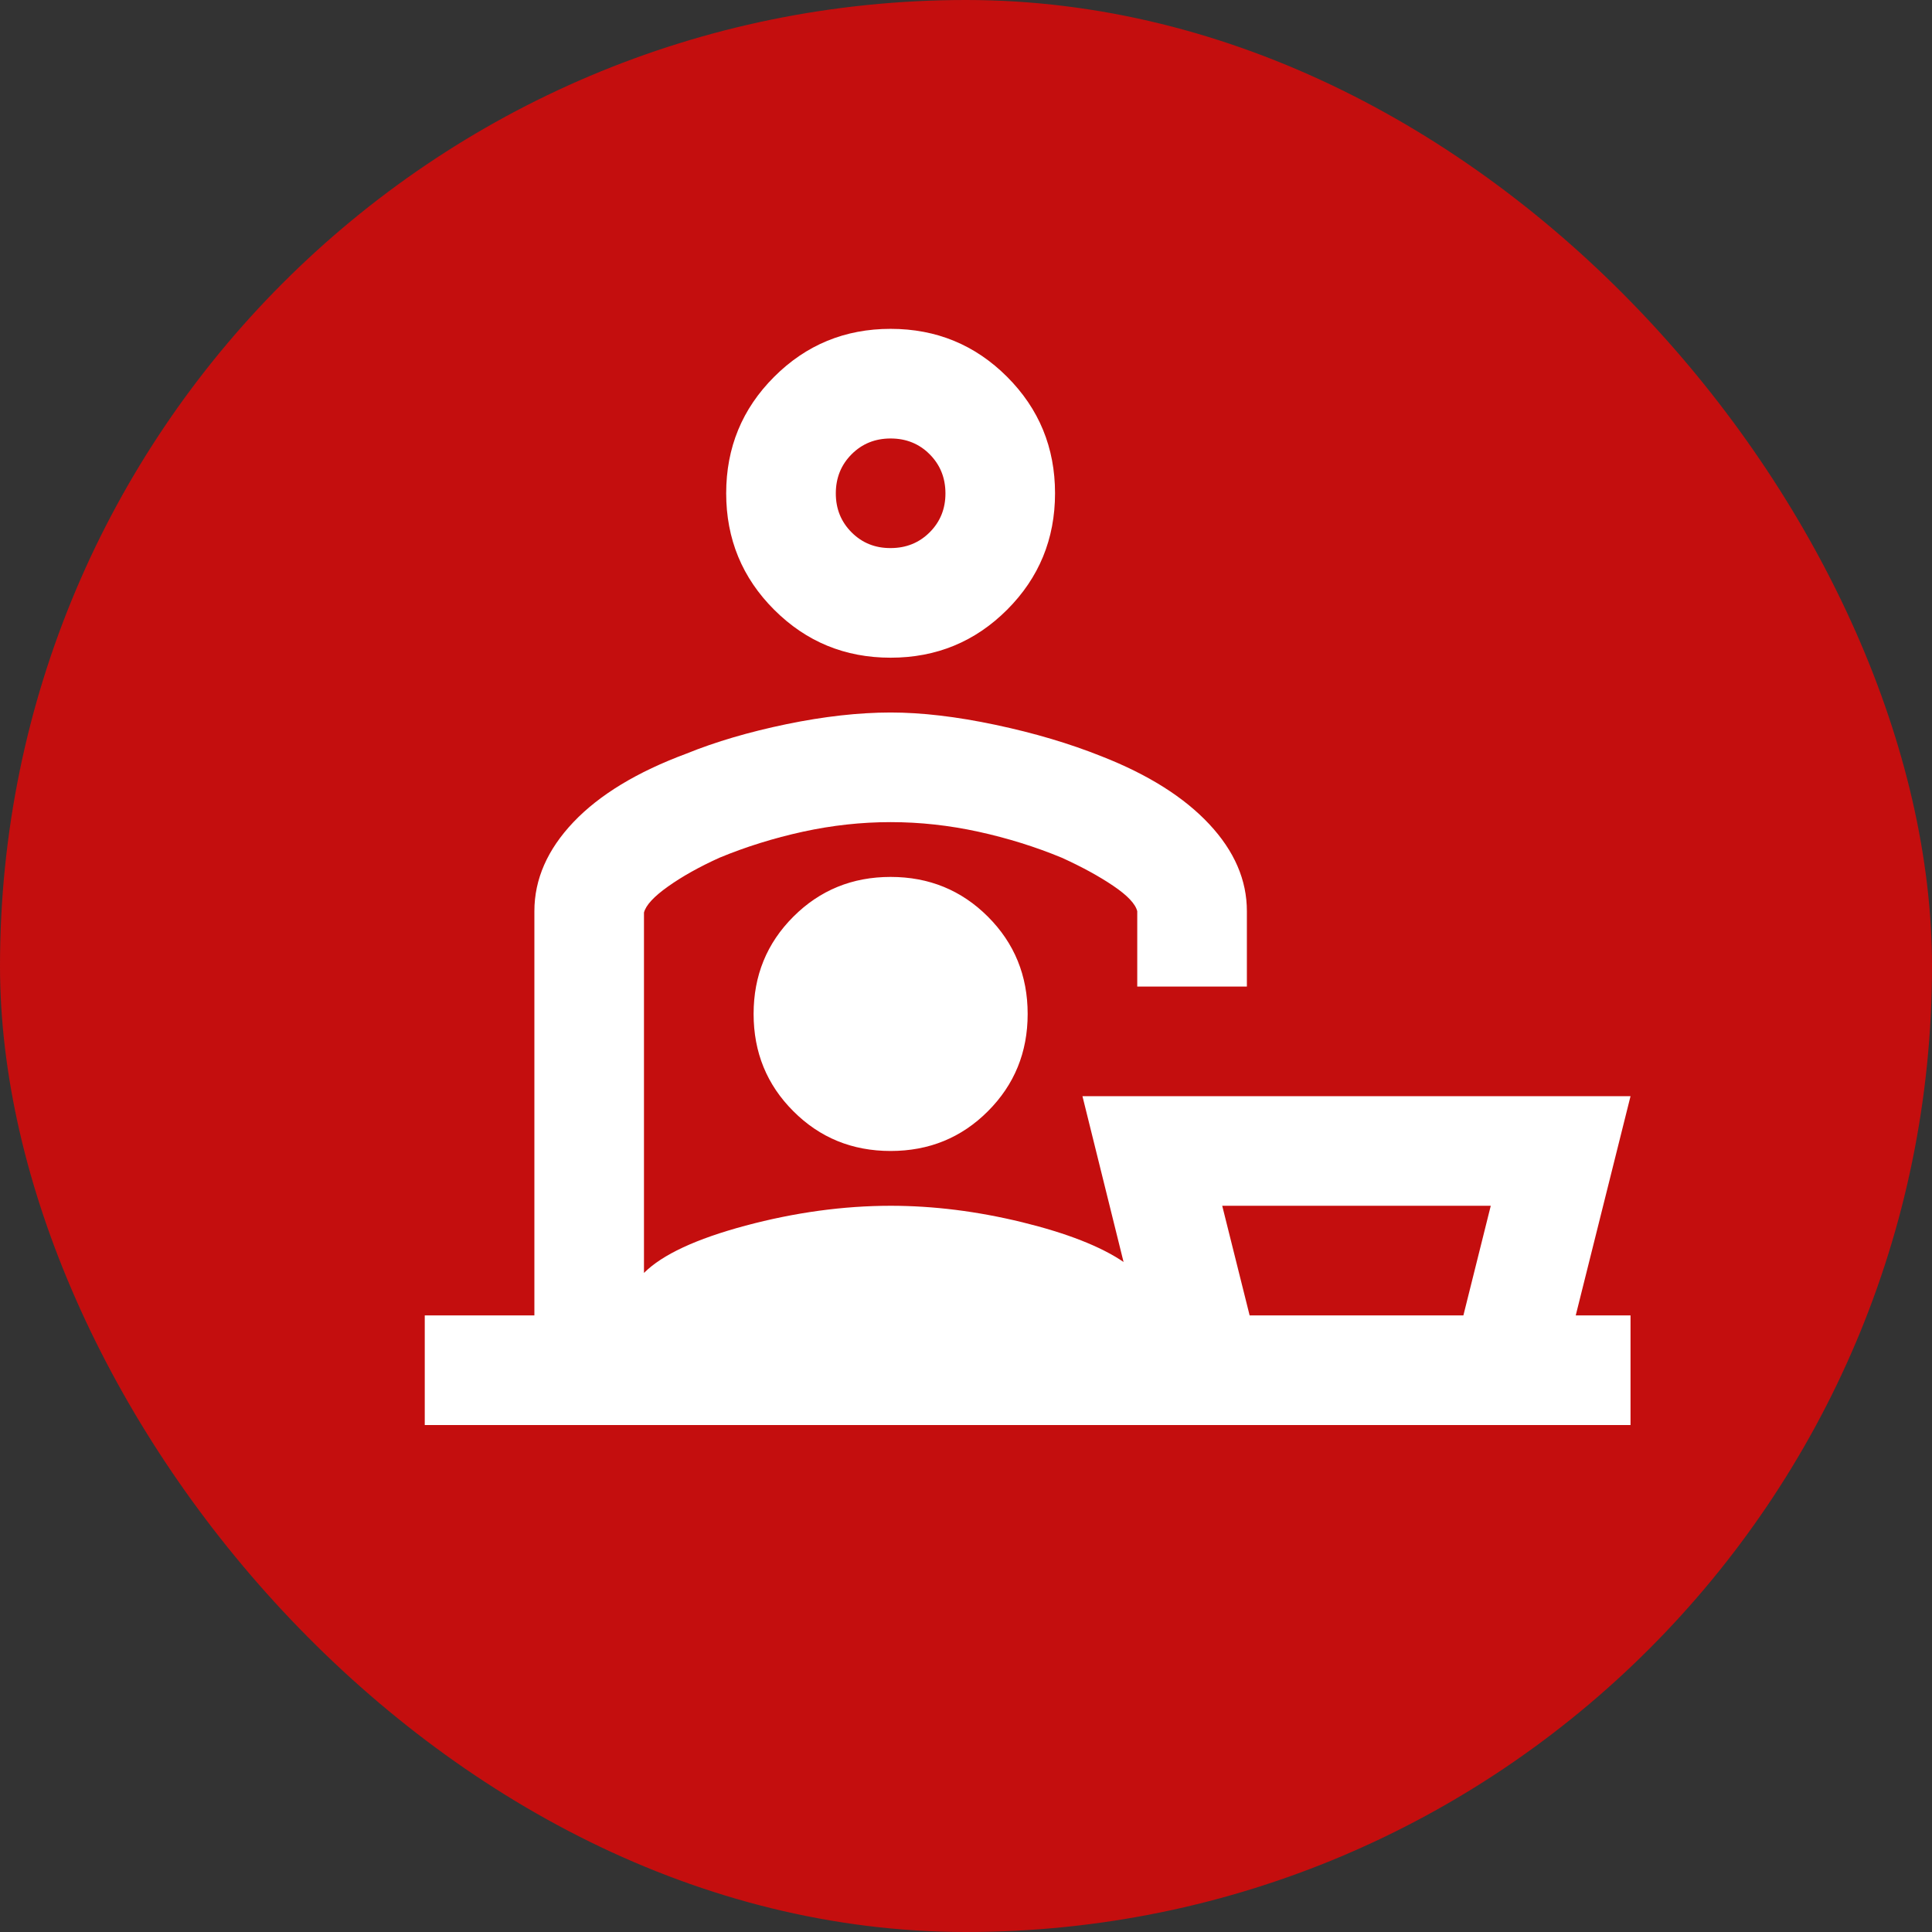
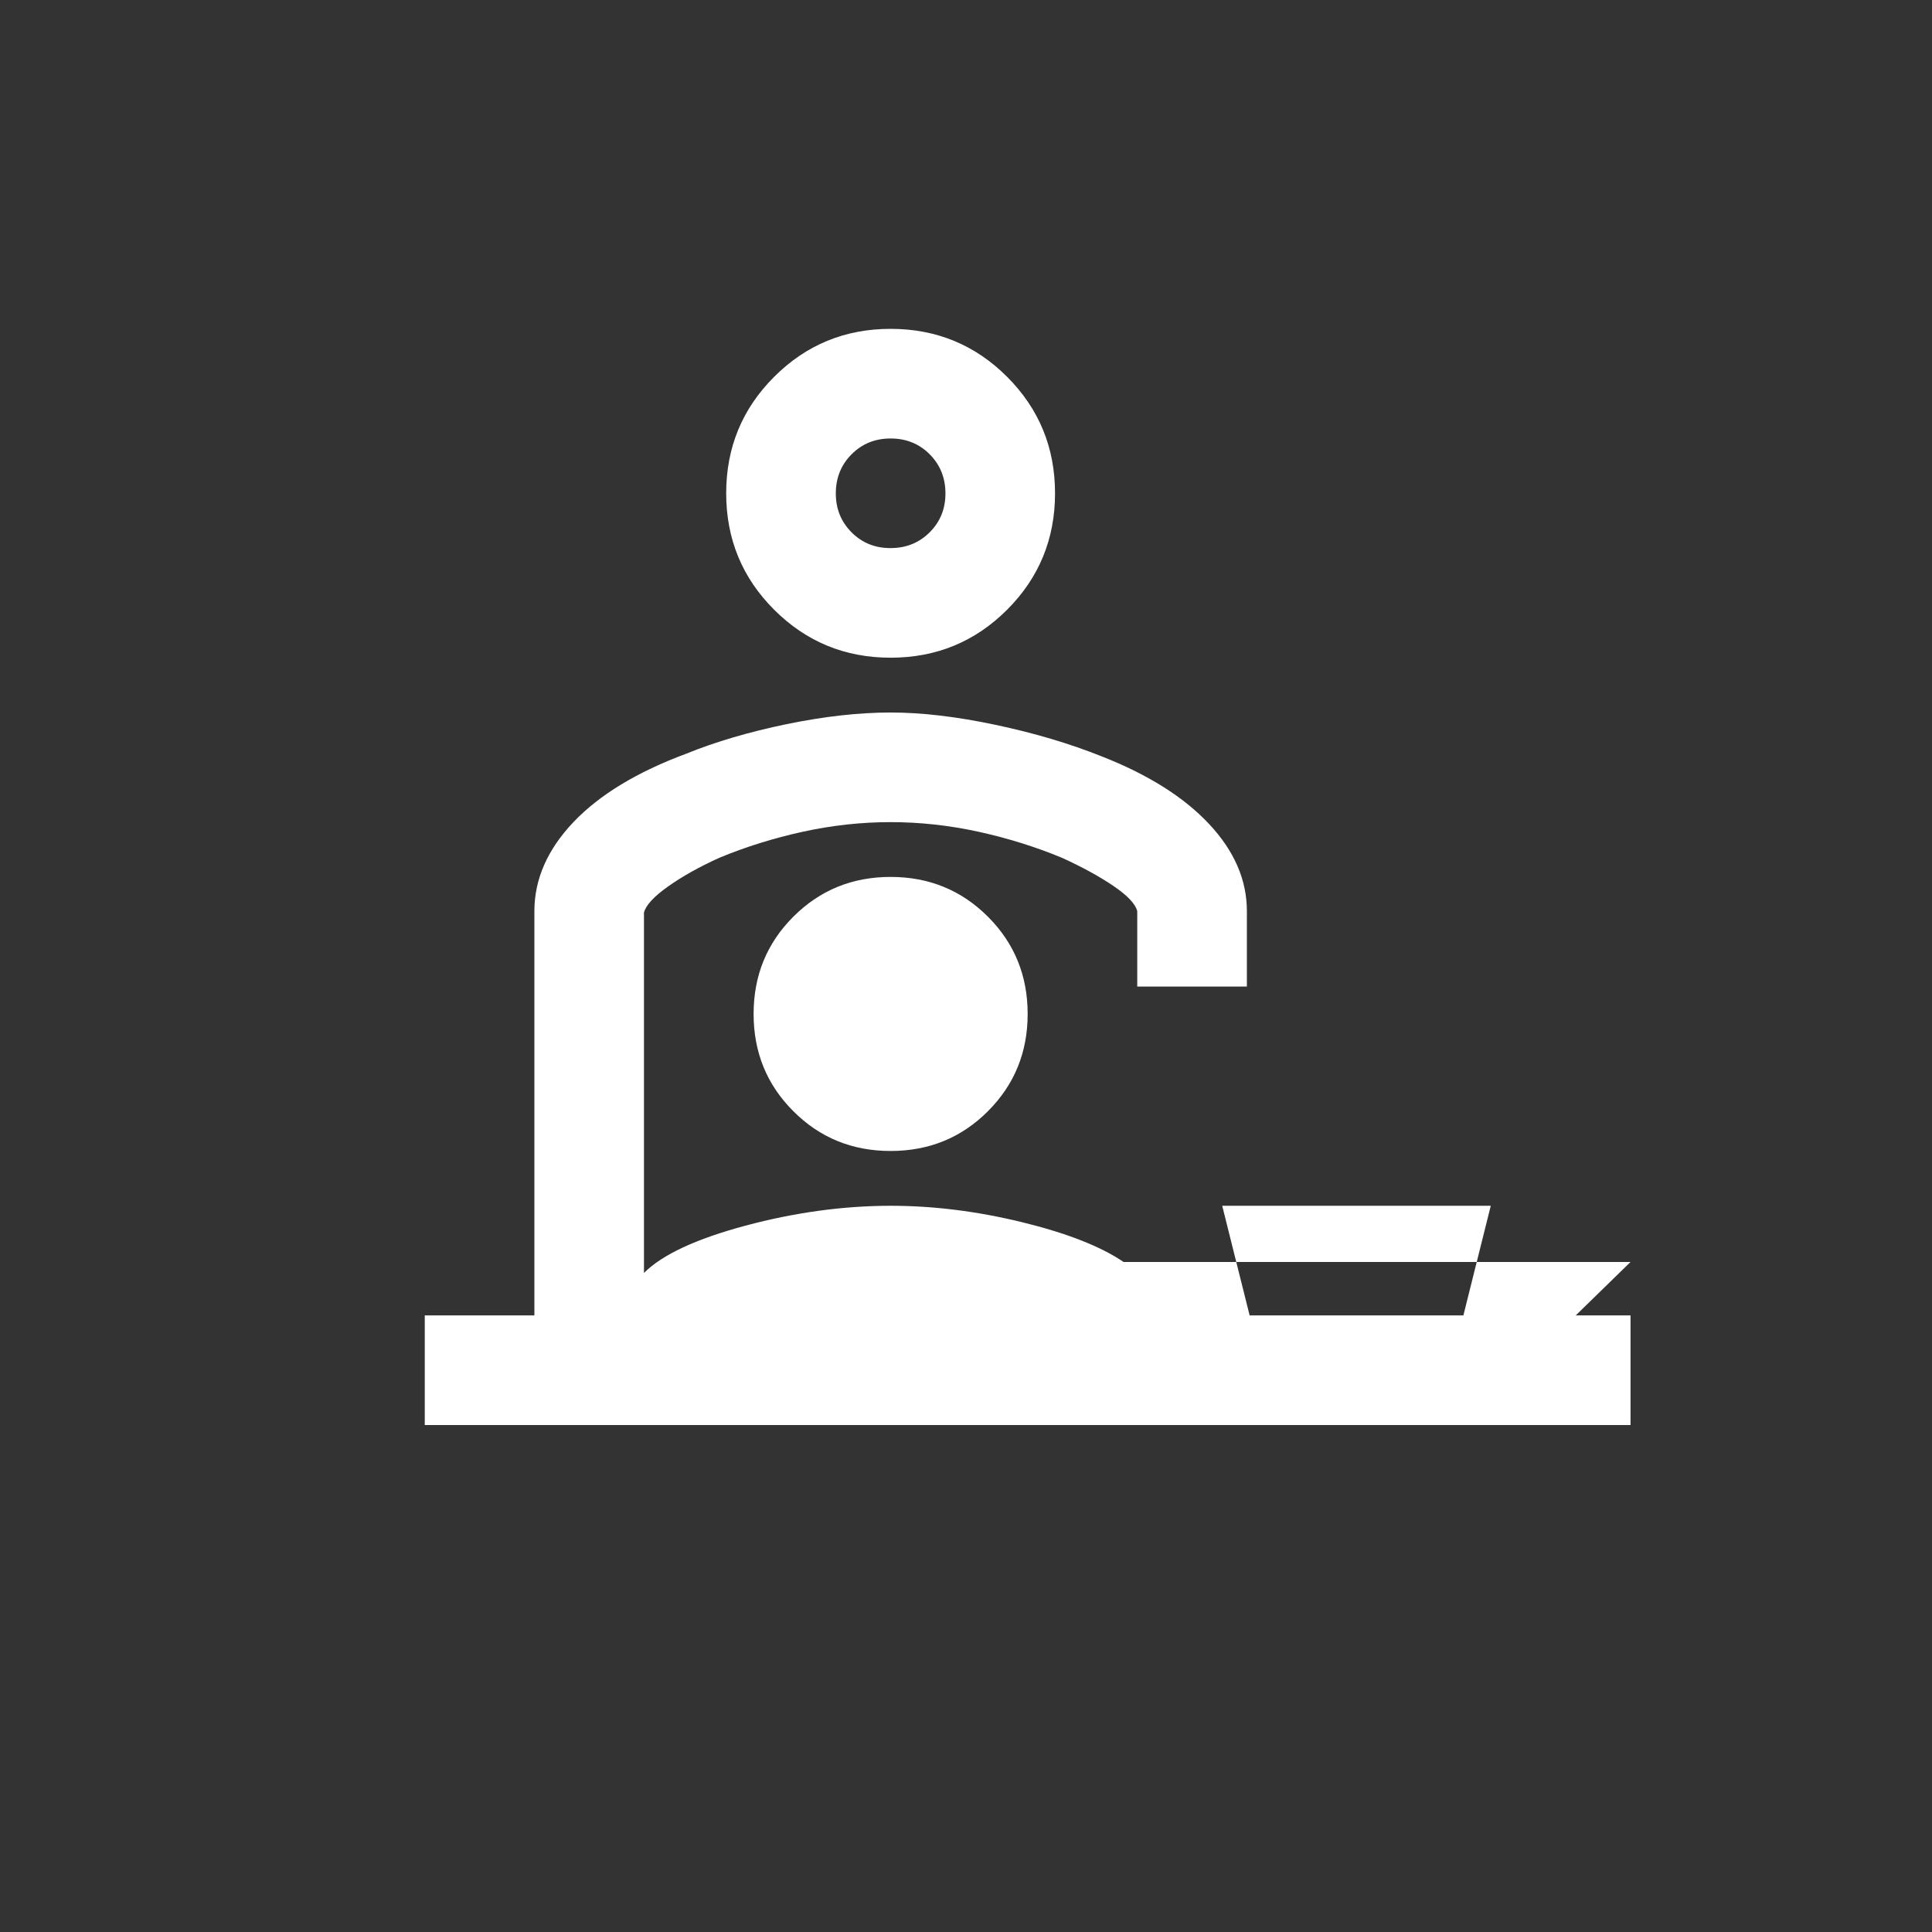
<svg xmlns="http://www.w3.org/2000/svg" fill="none" viewBox="0 0 47 47" height="47" width="47">
  <rect x="0" y="0" width="47" height="47" fill="#333333" stroke="none" />
-   <rect fill="#C40E0E" rx="23.5" height="47" width="47" />
-   <path fill="white" d="M36.266 29.333H29.733L30.4 32H35.6L36.266 29.333ZM21.666 16C20.555 16 19.611 15.611 18.833 14.833C18.055 14.056 17.666 13.111 17.666 12C17.666 10.889 18.055 9.944 18.833 9.167C19.611 8.389 20.555 8 21.666 8C22.777 8 23.722 8.389 24.5 9.167C25.277 9.944 25.666 10.889 25.666 12C25.666 13.111 25.277 14.056 24.5 14.833C23.722 15.611 22.777 16 21.666 16ZM21.666 13.333C22.044 13.333 22.361 13.205 22.617 12.949C22.873 12.693 23.001 12.377 23 12C22.999 11.623 22.871 11.307 22.616 11.051C22.361 10.795 22.044 10.667 21.666 10.667C21.289 10.667 20.972 10.795 20.717 11.051C20.462 11.307 20.334 11.623 20.333 12C20.332 12.377 20.46 12.694 20.717 12.951C20.974 13.208 21.29 13.335 21.666 13.333ZM15.666 22.2V30.967C16.111 30.522 16.933 30.139 18.133 29.817C19.333 29.496 20.511 29.334 21.666 29.333C22.711 29.333 23.777 29.467 24.866 29.733C25.955 30 26.777 30.322 27.333 30.7L26.333 26.667H39.666L38.333 32H39.666V34.667H10.333V32H13V22.167C13 21.389 13.317 20.667 13.95 20C14.584 19.333 15.501 18.778 16.7 18.333C17.411 18.044 18.222 17.806 19.133 17.617C20.044 17.429 20.889 17.334 21.666 17.333C22.422 17.333 23.272 17.433 24.217 17.633C25.162 17.833 26.023 18.089 26.8 18.4C27.933 18.844 28.805 19.394 29.417 20.049C30.029 20.704 30.334 21.41 30.333 22.167V24H27.666V22.167C27.622 21.989 27.428 21.784 27.084 21.551C26.74 21.318 26.323 21.09 25.833 20.867C25.189 20.6 24.511 20.389 23.8 20.233C23.089 20.078 22.378 20 21.666 20C20.955 20 20.244 20.078 19.533 20.233C18.822 20.389 18.144 20.6 17.5 20.867C17.011 21.089 16.594 21.322 16.25 21.567C15.906 21.811 15.712 22.022 15.666 22.2ZM21.666 28C22.6 28 23.389 27.678 24.033 27.033C24.677 26.389 25 25.6 25 24.667C25 23.733 24.677 22.944 24.033 22.3C23.389 21.656 22.6 21.333 21.666 21.333C20.733 21.333 19.944 21.656 19.3 22.3C18.655 22.944 18.333 23.733 18.333 24.667C18.333 25.6 18.655 26.389 19.3 27.033C19.944 27.678 20.733 28 21.666 28Z" />
+   <path fill="white" d="M36.266 29.333H29.733L30.4 32H35.6L36.266 29.333ZM21.666 16C20.555 16 19.611 15.611 18.833 14.833C18.055 14.056 17.666 13.111 17.666 12C17.666 10.889 18.055 9.944 18.833 9.167C19.611 8.389 20.555 8 21.666 8C22.777 8 23.722 8.389 24.5 9.167C25.277 9.944 25.666 10.889 25.666 12C25.666 13.111 25.277 14.056 24.5 14.833C23.722 15.611 22.777 16 21.666 16ZM21.666 13.333C22.044 13.333 22.361 13.205 22.617 12.949C22.873 12.693 23.001 12.377 23 12C22.999 11.623 22.871 11.307 22.616 11.051C22.361 10.795 22.044 10.667 21.666 10.667C21.289 10.667 20.972 10.795 20.717 11.051C20.462 11.307 20.334 11.623 20.333 12C20.332 12.377 20.46 12.694 20.717 12.951C20.974 13.208 21.29 13.335 21.666 13.333ZM15.666 22.2V30.967C16.111 30.522 16.933 30.139 18.133 29.817C19.333 29.496 20.511 29.334 21.666 29.333C22.711 29.333 23.777 29.467 24.866 29.733C25.955 30 26.777 30.322 27.333 30.7H39.666L38.333 32H39.666V34.667H10.333V32H13V22.167C13 21.389 13.317 20.667 13.95 20C14.584 19.333 15.501 18.778 16.7 18.333C17.411 18.044 18.222 17.806 19.133 17.617C20.044 17.429 20.889 17.334 21.666 17.333C22.422 17.333 23.272 17.433 24.217 17.633C25.162 17.833 26.023 18.089 26.8 18.4C27.933 18.844 28.805 19.394 29.417 20.049C30.029 20.704 30.334 21.41 30.333 22.167V24H27.666V22.167C27.622 21.989 27.428 21.784 27.084 21.551C26.74 21.318 26.323 21.09 25.833 20.867C25.189 20.6 24.511 20.389 23.8 20.233C23.089 20.078 22.378 20 21.666 20C20.955 20 20.244 20.078 19.533 20.233C18.822 20.389 18.144 20.6 17.5 20.867C17.011 21.089 16.594 21.322 16.25 21.567C15.906 21.811 15.712 22.022 15.666 22.2ZM21.666 28C22.6 28 23.389 27.678 24.033 27.033C24.677 26.389 25 25.6 25 24.667C25 23.733 24.677 22.944 24.033 22.3C23.389 21.656 22.6 21.333 21.666 21.333C20.733 21.333 19.944 21.656 19.3 22.3C18.655 22.944 18.333 23.733 18.333 24.667C18.333 25.6 18.655 26.389 19.3 27.033C19.944 27.678 20.733 28 21.666 28Z" />
</svg>